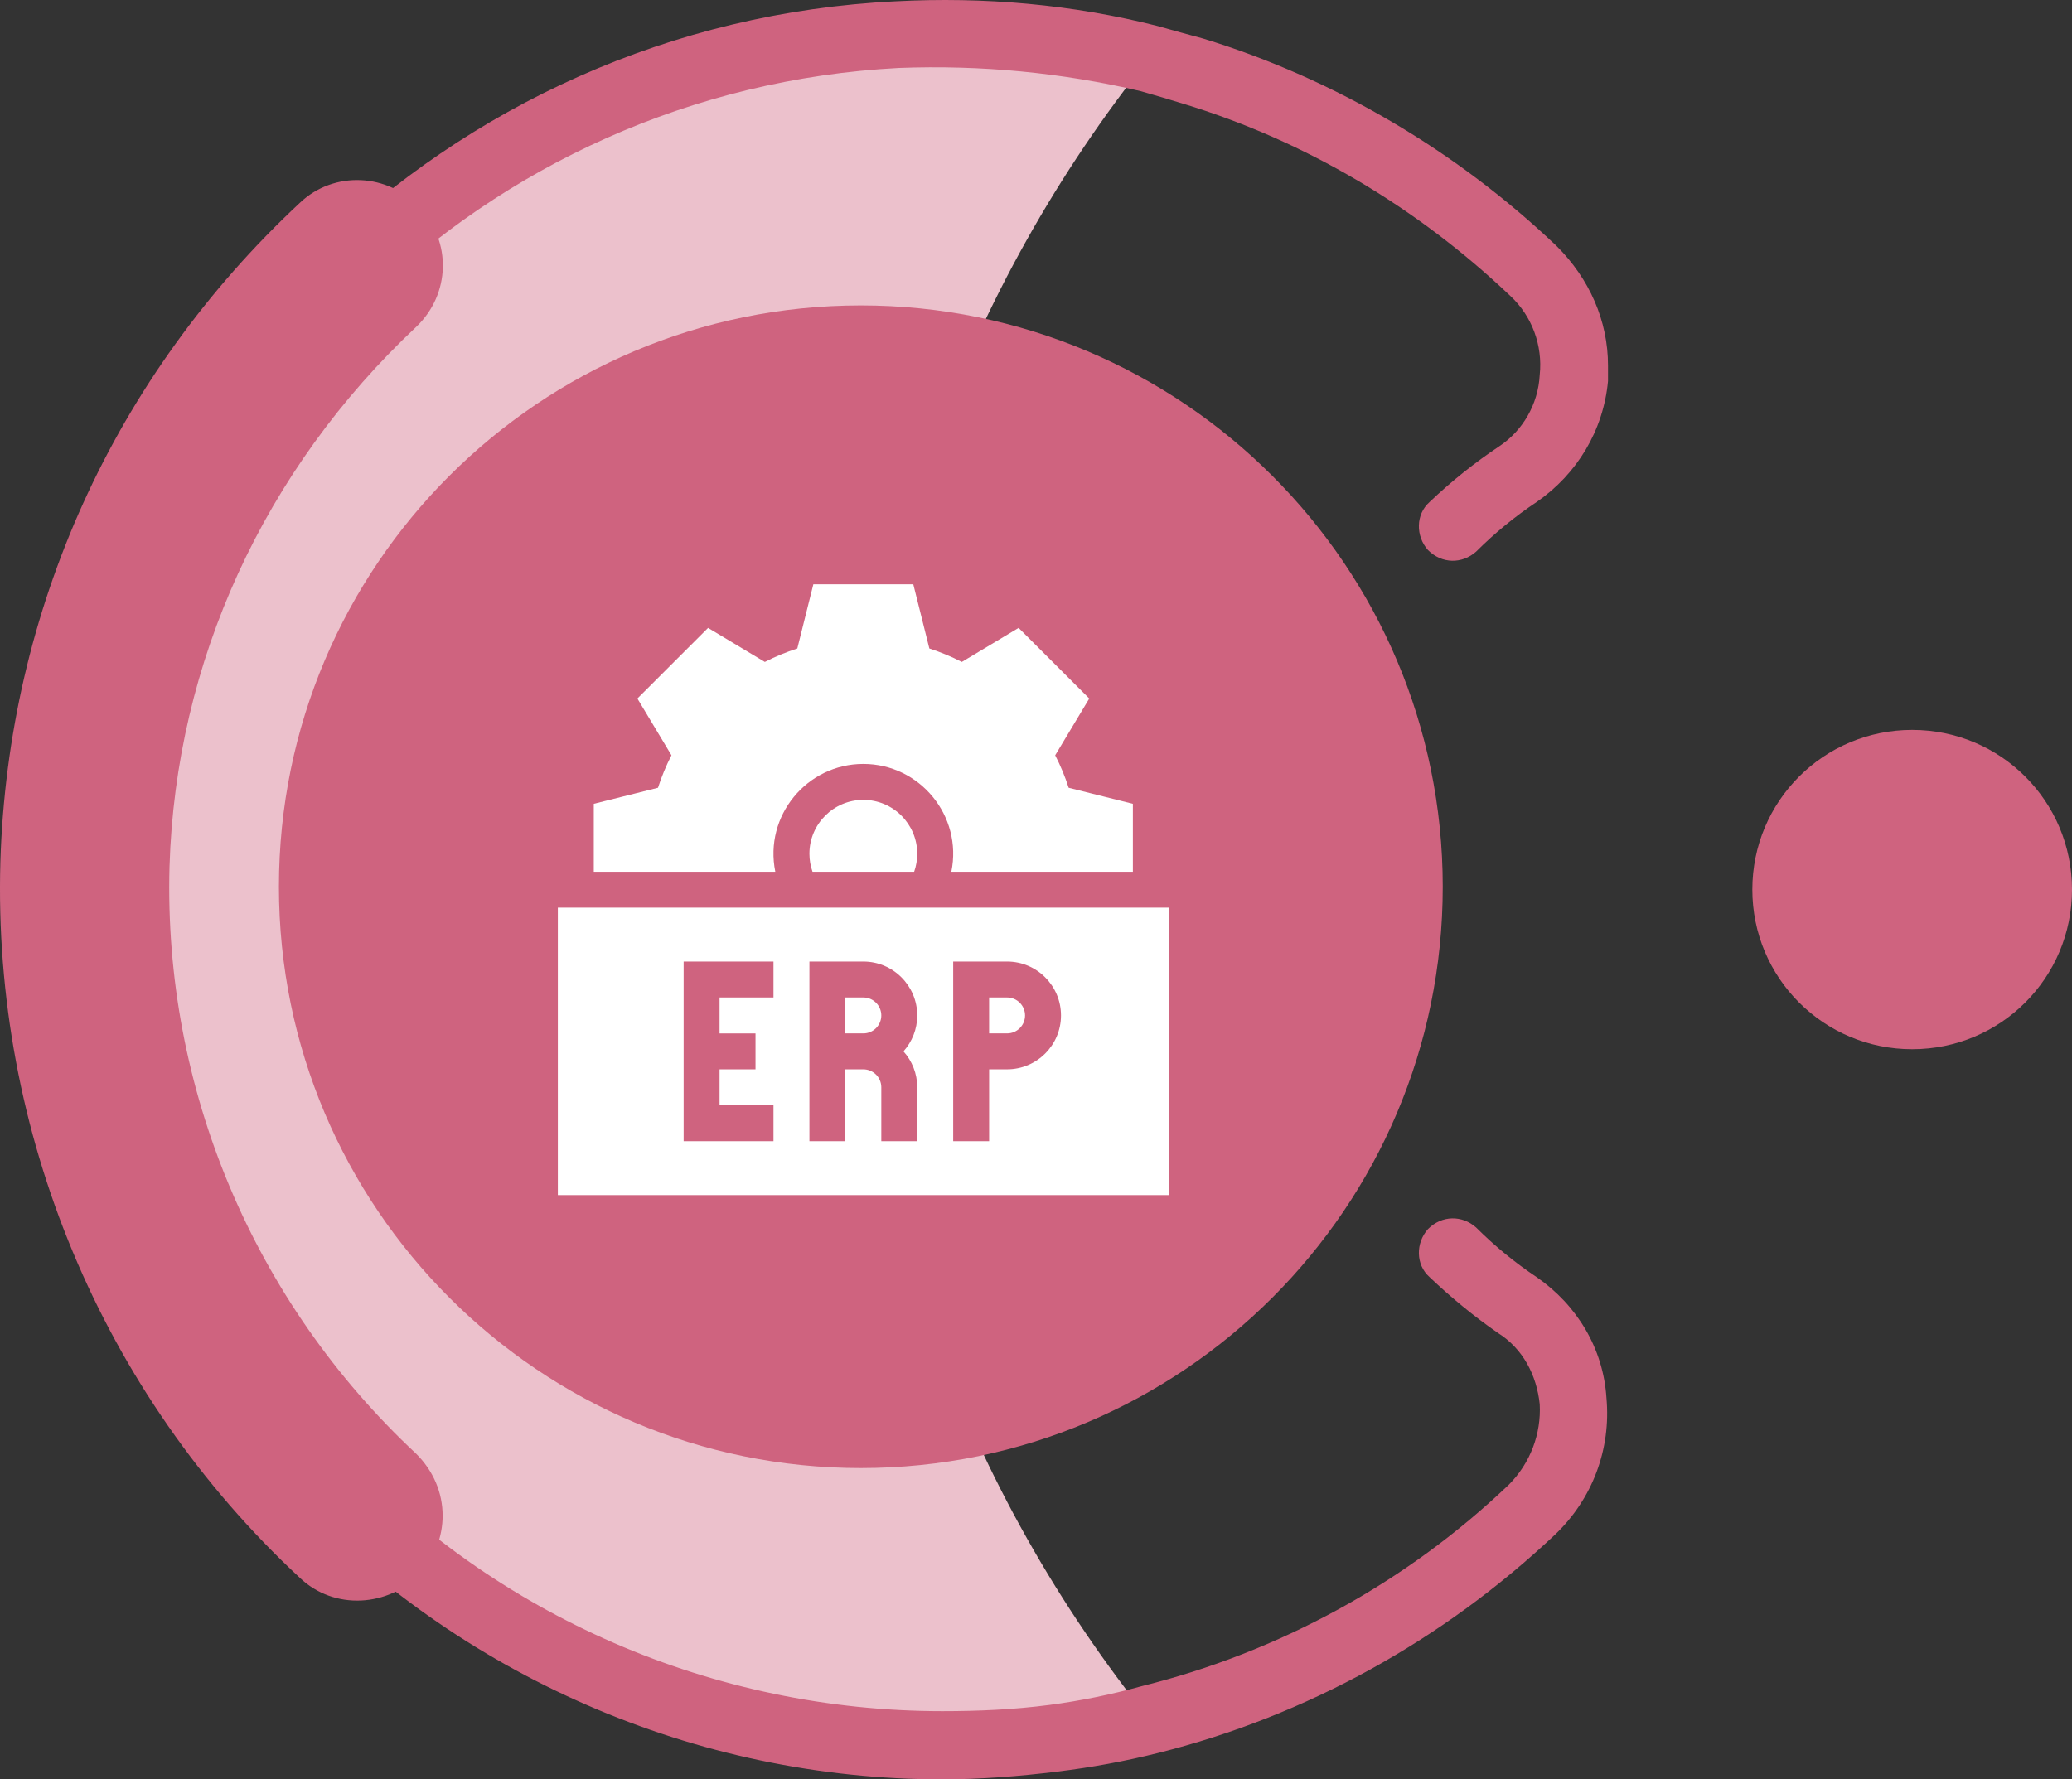
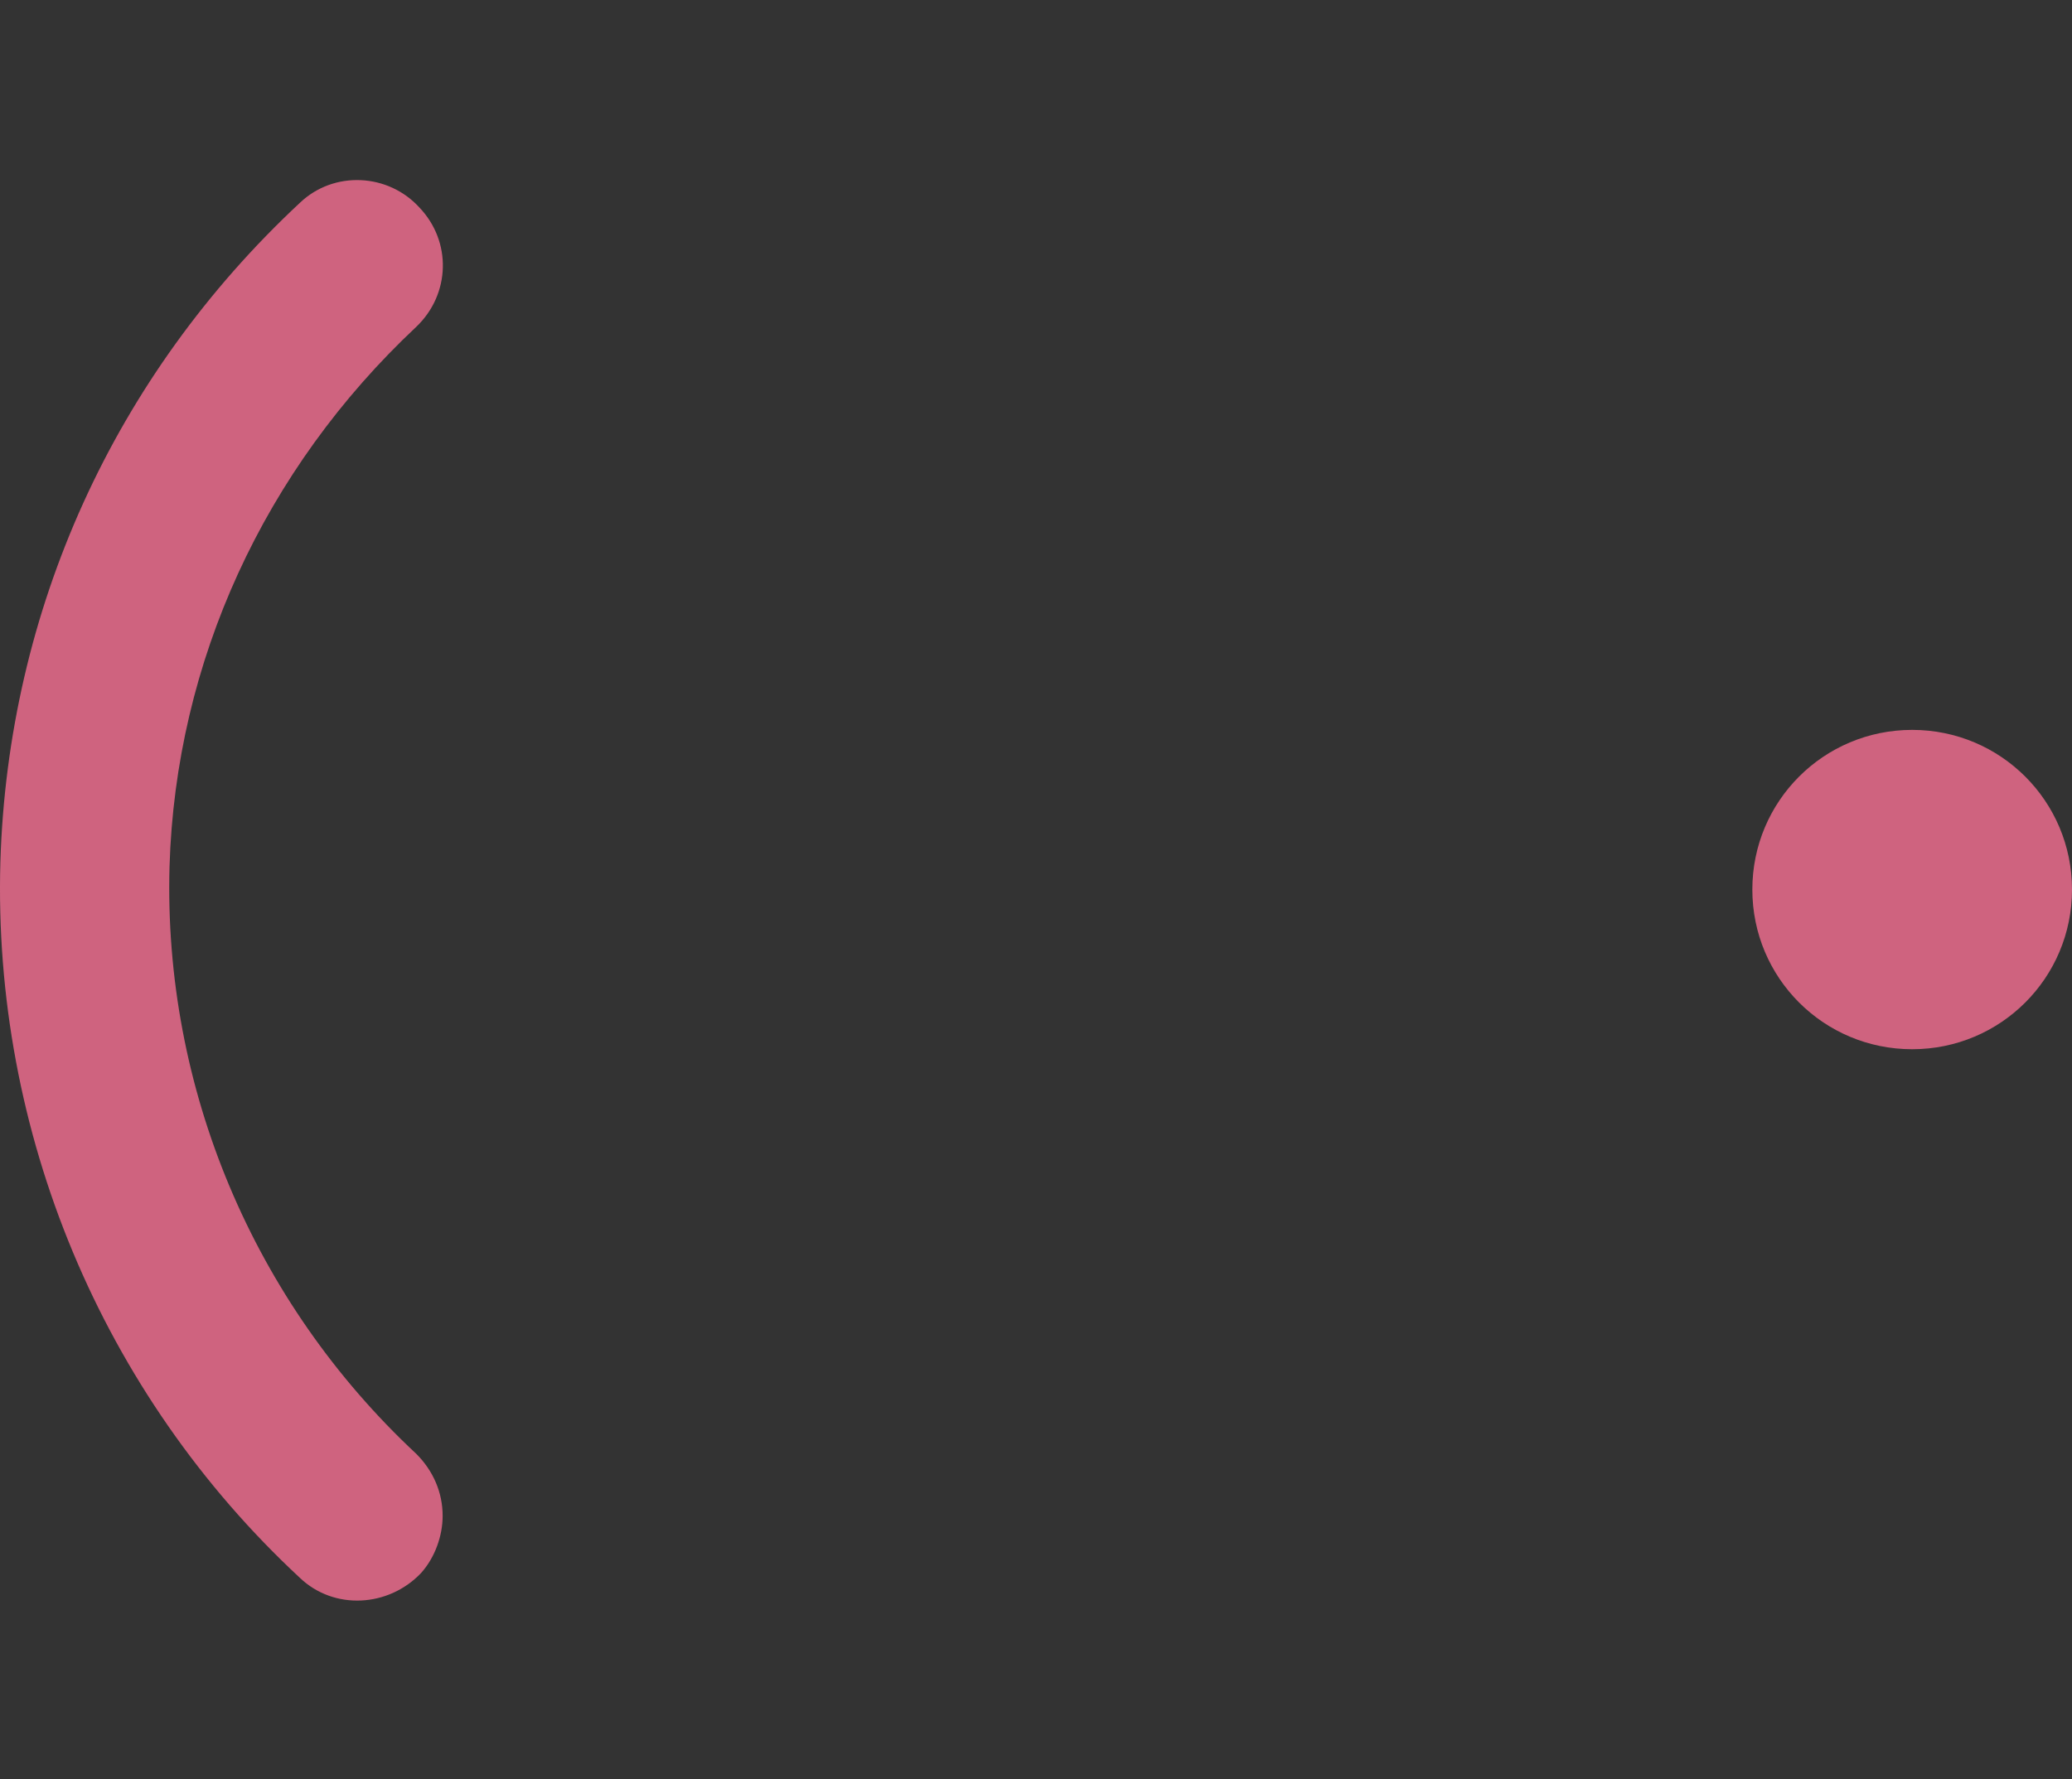
<svg xmlns="http://www.w3.org/2000/svg" width="156" height="134" viewBox="0 0 156 134" fill="none">
  <rect x="0" y="0" width="156" height="134" fill="#333333" stroke="none" />
-   <path d="M70.947 131.432C73.751 131.432 76.555 131.237 79.358 130.848C81.773 130.537 84.188 130.109 86.602 129.564C72.816 112.403 64.521 90.689 64.521 66.99C64.521 43.292 72.816 21.578 86.485 4.417C80.527 2.9 74.101 2.316 67.558 2.666C35.313 4.3 8.792 30.1 6.572 62.321C3.885 100.028 33.794 131.432 70.947 131.432Z" fill="#ECC1CC" />
-   <path d="M108.624 66.778C108.624 42.613 88.996 23 64.812 23C40.628 23 21 42.613 21 66.778C21 90.944 40.628 110.556 64.812 110.556C88.996 110.556 108.624 90.944 108.624 66.778Z" fill="#CF637F" />
-   <path d="M121.067 27.532C121.067 24.146 119.665 20.994 117.211 18.543C109.734 11.422 100.504 5.935 90.573 2.9C89.405 2.588 88.276 2.277 87.185 1.966C80.76 0.331 74.1 -0.252 67.441 0.098C33.676 1.732 6.338 28.466 4.001 62.204C2.716 80.999 9.025 98.978 21.876 112.636C34.494 126.178 52.37 134 70.946 134C73.75 134 76.787 133.767 79.591 133.416C82.162 133.105 84.693 132.638 87.185 132.015C98.401 129.214 108.682 123.493 117.094 115.555C119.898 112.87 121.3 109.134 120.95 105.282C120.716 101.546 118.73 98.277 115.692 96.176C114.057 95.086 112.538 93.841 111.136 92.44C110.084 91.506 108.566 91.506 107.514 92.557C106.579 93.608 106.579 95.242 107.631 96.176C109.267 97.732 110.98 99.133 112.772 100.378C114.641 101.546 115.692 103.531 115.926 105.749C116.043 107.967 115.225 110.185 113.589 111.819C105.878 119.174 96.298 124.427 85.9 126.996C83.641 127.618 81.344 128.085 79.007 128.396C76.32 128.747 73.633 128.863 70.946 128.863C53.772 128.863 37.298 121.742 25.615 109.134C13.815 96.526 7.857 79.949 9.142 62.554C11.245 31.384 36.48 6.752 67.674 5.118C73.867 4.884 79.942 5.468 85.9 6.869C86.991 7.18 88.042 7.491 89.055 7.803C98.284 10.604 106.696 15.624 113.706 22.279C115.342 23.796 116.16 26.014 115.926 28.232C115.809 30.451 114.641 32.435 112.888 33.602C111.019 34.848 109.267 36.249 107.631 37.805C106.579 38.739 106.579 40.373 107.514 41.424C108.566 42.475 110.084 42.475 111.136 41.541C112.538 40.14 114.057 38.895 115.692 37.805C118.73 35.704 120.716 32.435 121.067 28.699C121.067 28.31 121.067 27.921 121.067 27.532Z" fill="#CF637F" />
  <path d="M33.326 114.154C33.326 112.403 32.625 110.768 31.34 109.484C19.073 98.044 12.297 81.933 12.764 65.239C13.231 49.829 19.891 35.353 31.34 24.613C33.91 22.162 34.027 18.192 31.574 15.624C29.237 13.056 25.148 12.822 22.578 15.274C8.558 28.349 0.613 45.977 0.029 64.889C-0.555 85.202 7.623 104.931 22.578 118.824C25.148 121.275 29.237 121.042 31.691 118.473C32.742 117.306 33.326 115.672 33.326 114.154Z" fill="#CF637F" />
  <path d="M143.966 79.015C150.626 79.015 156 73.644 156 66.99C156 60.336 150.626 54.966 143.966 54.966C137.307 54.966 131.933 60.336 131.933 66.99C131.933 73.645 137.307 79.015 143.966 79.015Z" fill="#CF637F" />
  <g clip-path="url(#clip0_662_1054)">
-     <path d="M60.941 64.294C60.941 64.757 61.021 65.215 61.174 65.647H68.827C68.98 65.213 69.059 64.755 69.059 64.294C69.059 62.056 67.238 60.235 65 60.235C62.762 60.235 60.941 62.056 60.941 64.294Z" fill="white" />
    <path d="M65 57.529C69.256 57.529 72.486 61.444 71.627 65.647H85.294V60.532L80.458 59.323C80.188 58.482 79.849 57.664 79.445 56.879L82.01 52.604L76.69 47.284L72.415 49.848C71.629 49.444 70.812 49.106 69.971 48.835L68.762 44H61.237L60.029 48.836C59.188 49.106 58.37 49.444 57.584 49.848L53.31 47.284L47.989 52.604L50.554 56.879C50.15 57.664 49.811 58.482 49.541 59.323L44.706 60.532V65.647H58.372C57.514 61.444 60.744 57.529 65 57.529ZM65 75.118H63.647V77.823H65C65.746 77.823 66.353 77.217 66.353 76.471C66.353 75.725 65.746 75.118 65 75.118ZM75.823 75.118H74.47V77.823H75.823C76.569 77.823 77.176 77.217 77.176 76.471C77.176 75.725 76.569 75.118 75.823 75.118Z" fill="white" />
    <path d="M42 68.353V90H88V68.353H42ZM58.235 75.118H54.176V77.824H56.882V80.529H54.176V83.235H58.235V85.941H51.471V72.412H58.235V75.118ZM69.059 81.882V85.941H66.353V81.882C66.353 81.136 65.746 80.529 65 80.529H63.647V85.941H60.941V72.412H65C67.238 72.412 69.059 74.233 69.059 76.471C69.059 77.509 68.666 78.458 68.022 79.177C68.666 79.895 69.059 80.844 69.059 81.882ZM75.823 80.529H74.471V85.941H71.765V72.412H75.823C78.062 72.412 79.882 74.233 79.882 76.471C79.882 78.709 78.062 80.529 75.823 80.529Z" fill="white" />
  </g>
  <defs>
    <clipPath id="clip0_662_1054">
-       <rect width="46" height="46" fill="white" transform="translate(42 44)" />
-     </clipPath>
+       </clipPath>
  </defs>
</svg>